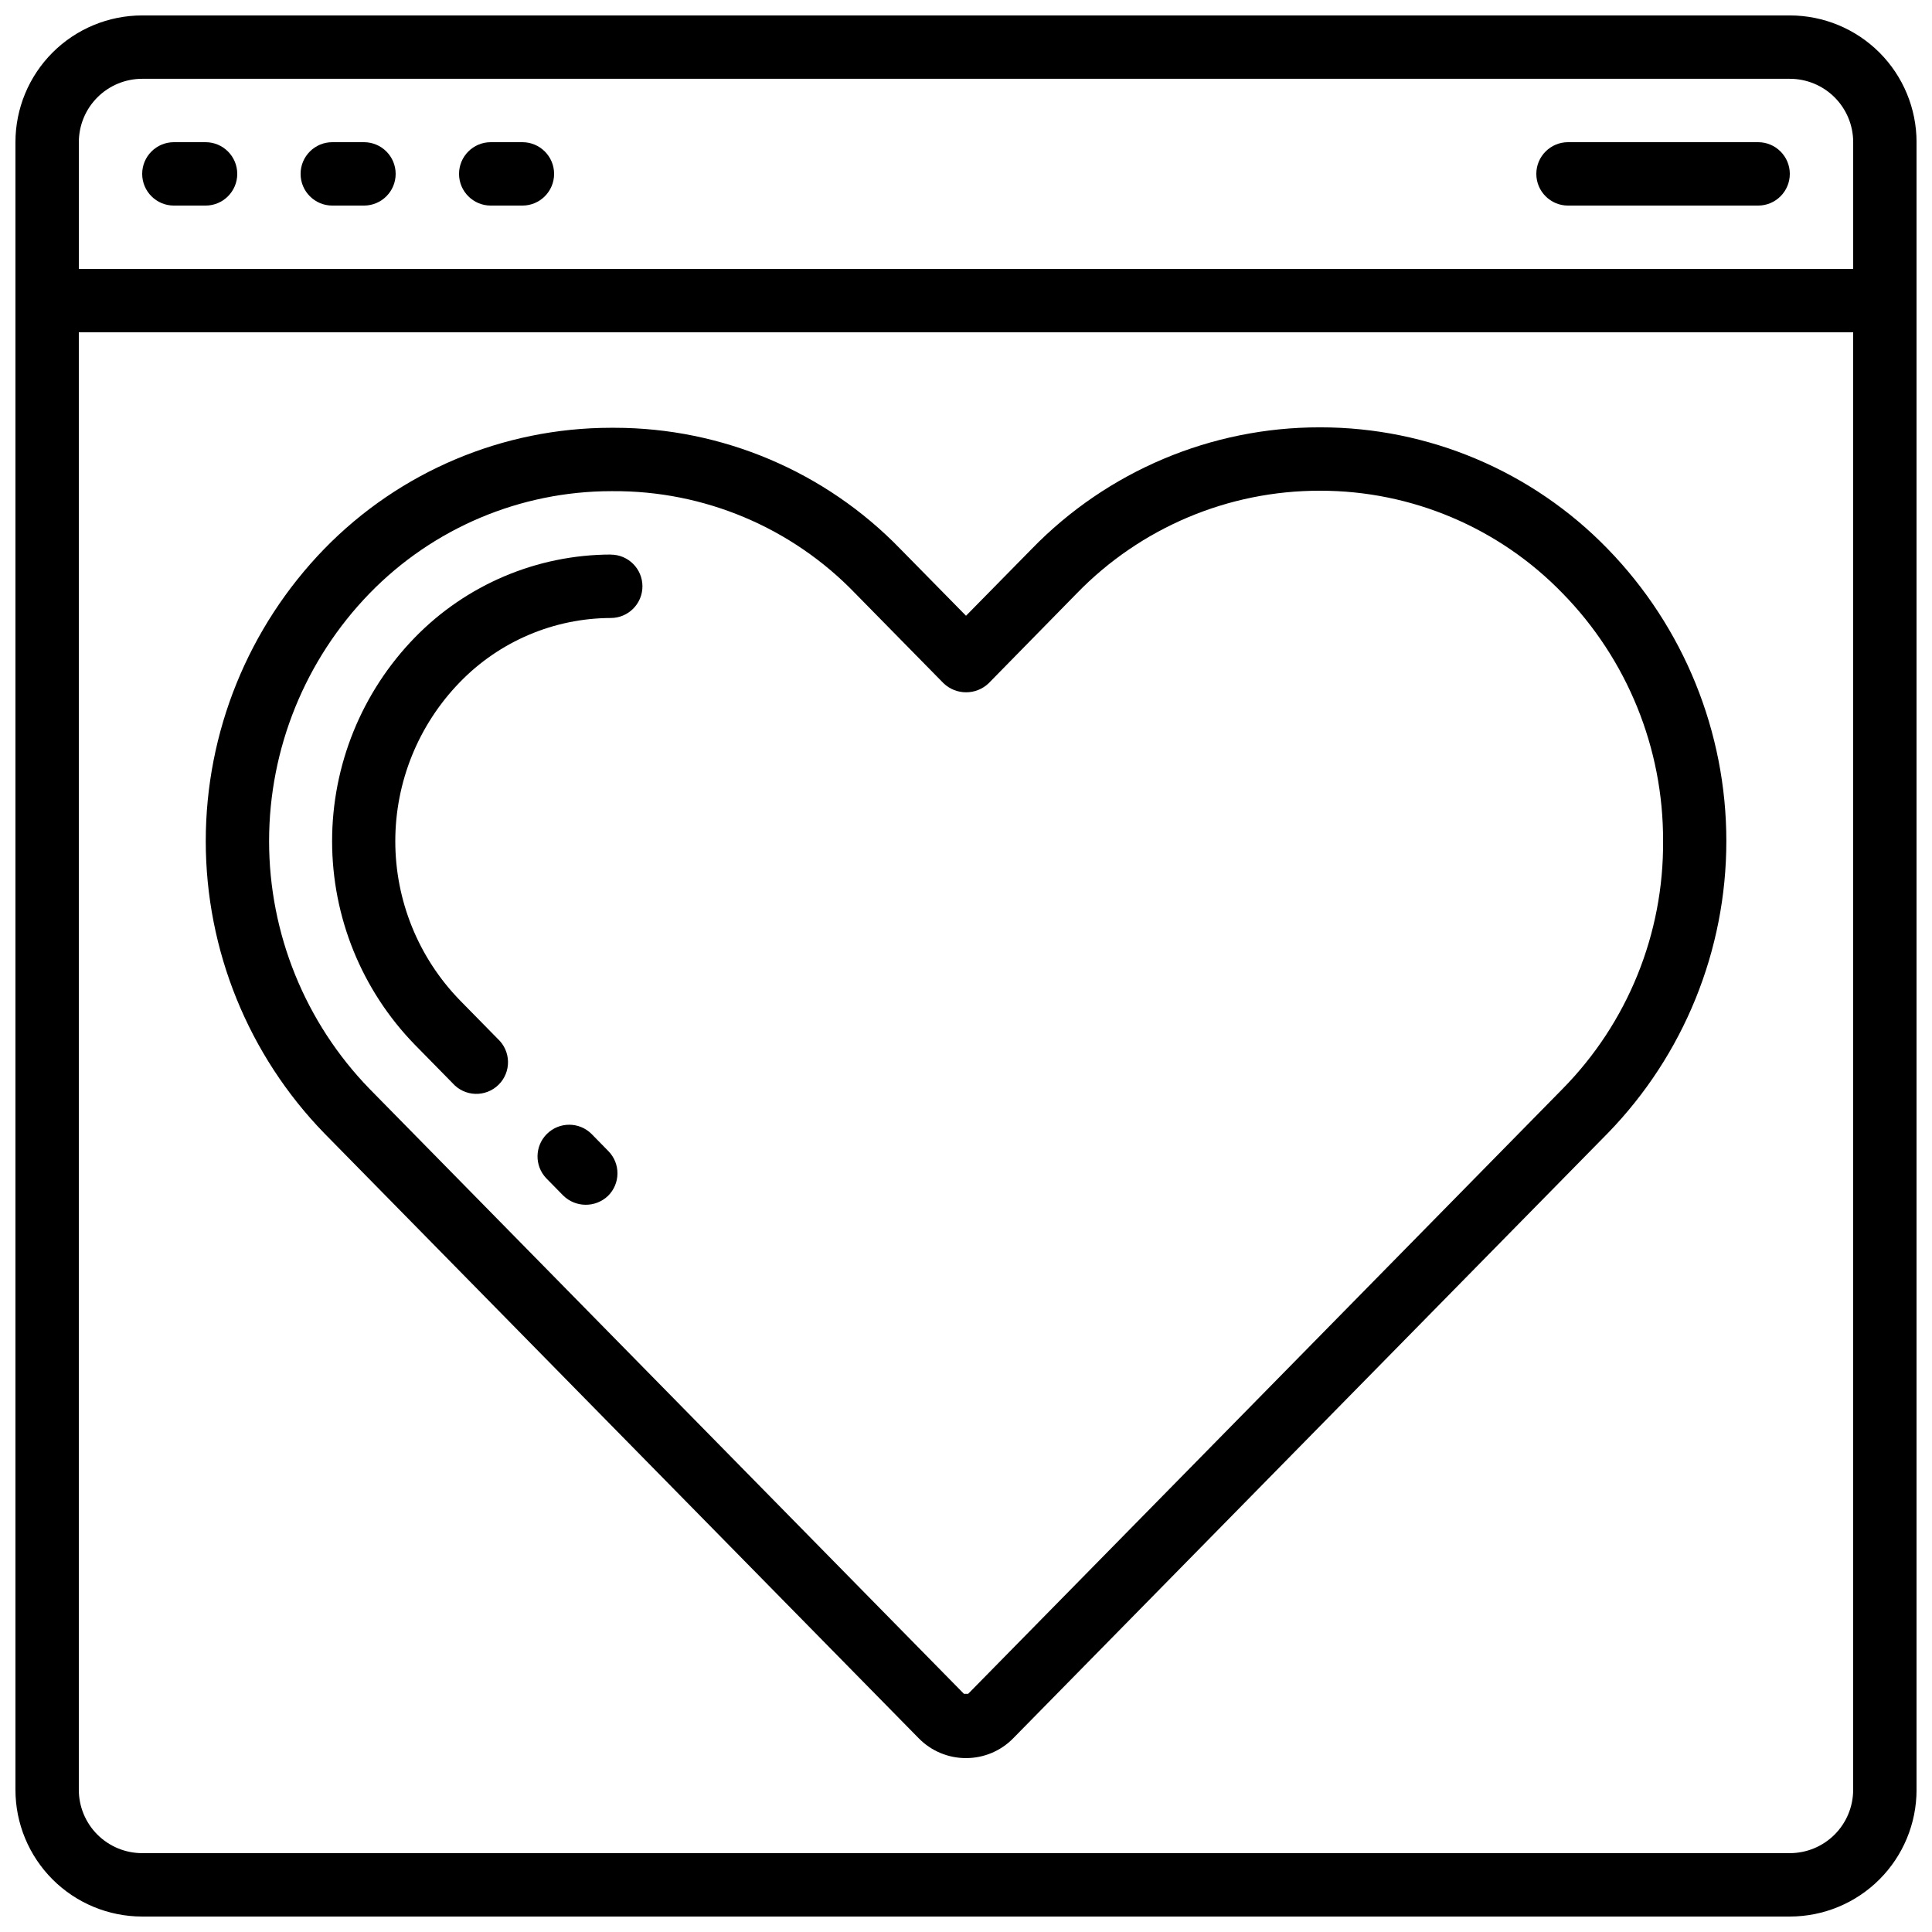
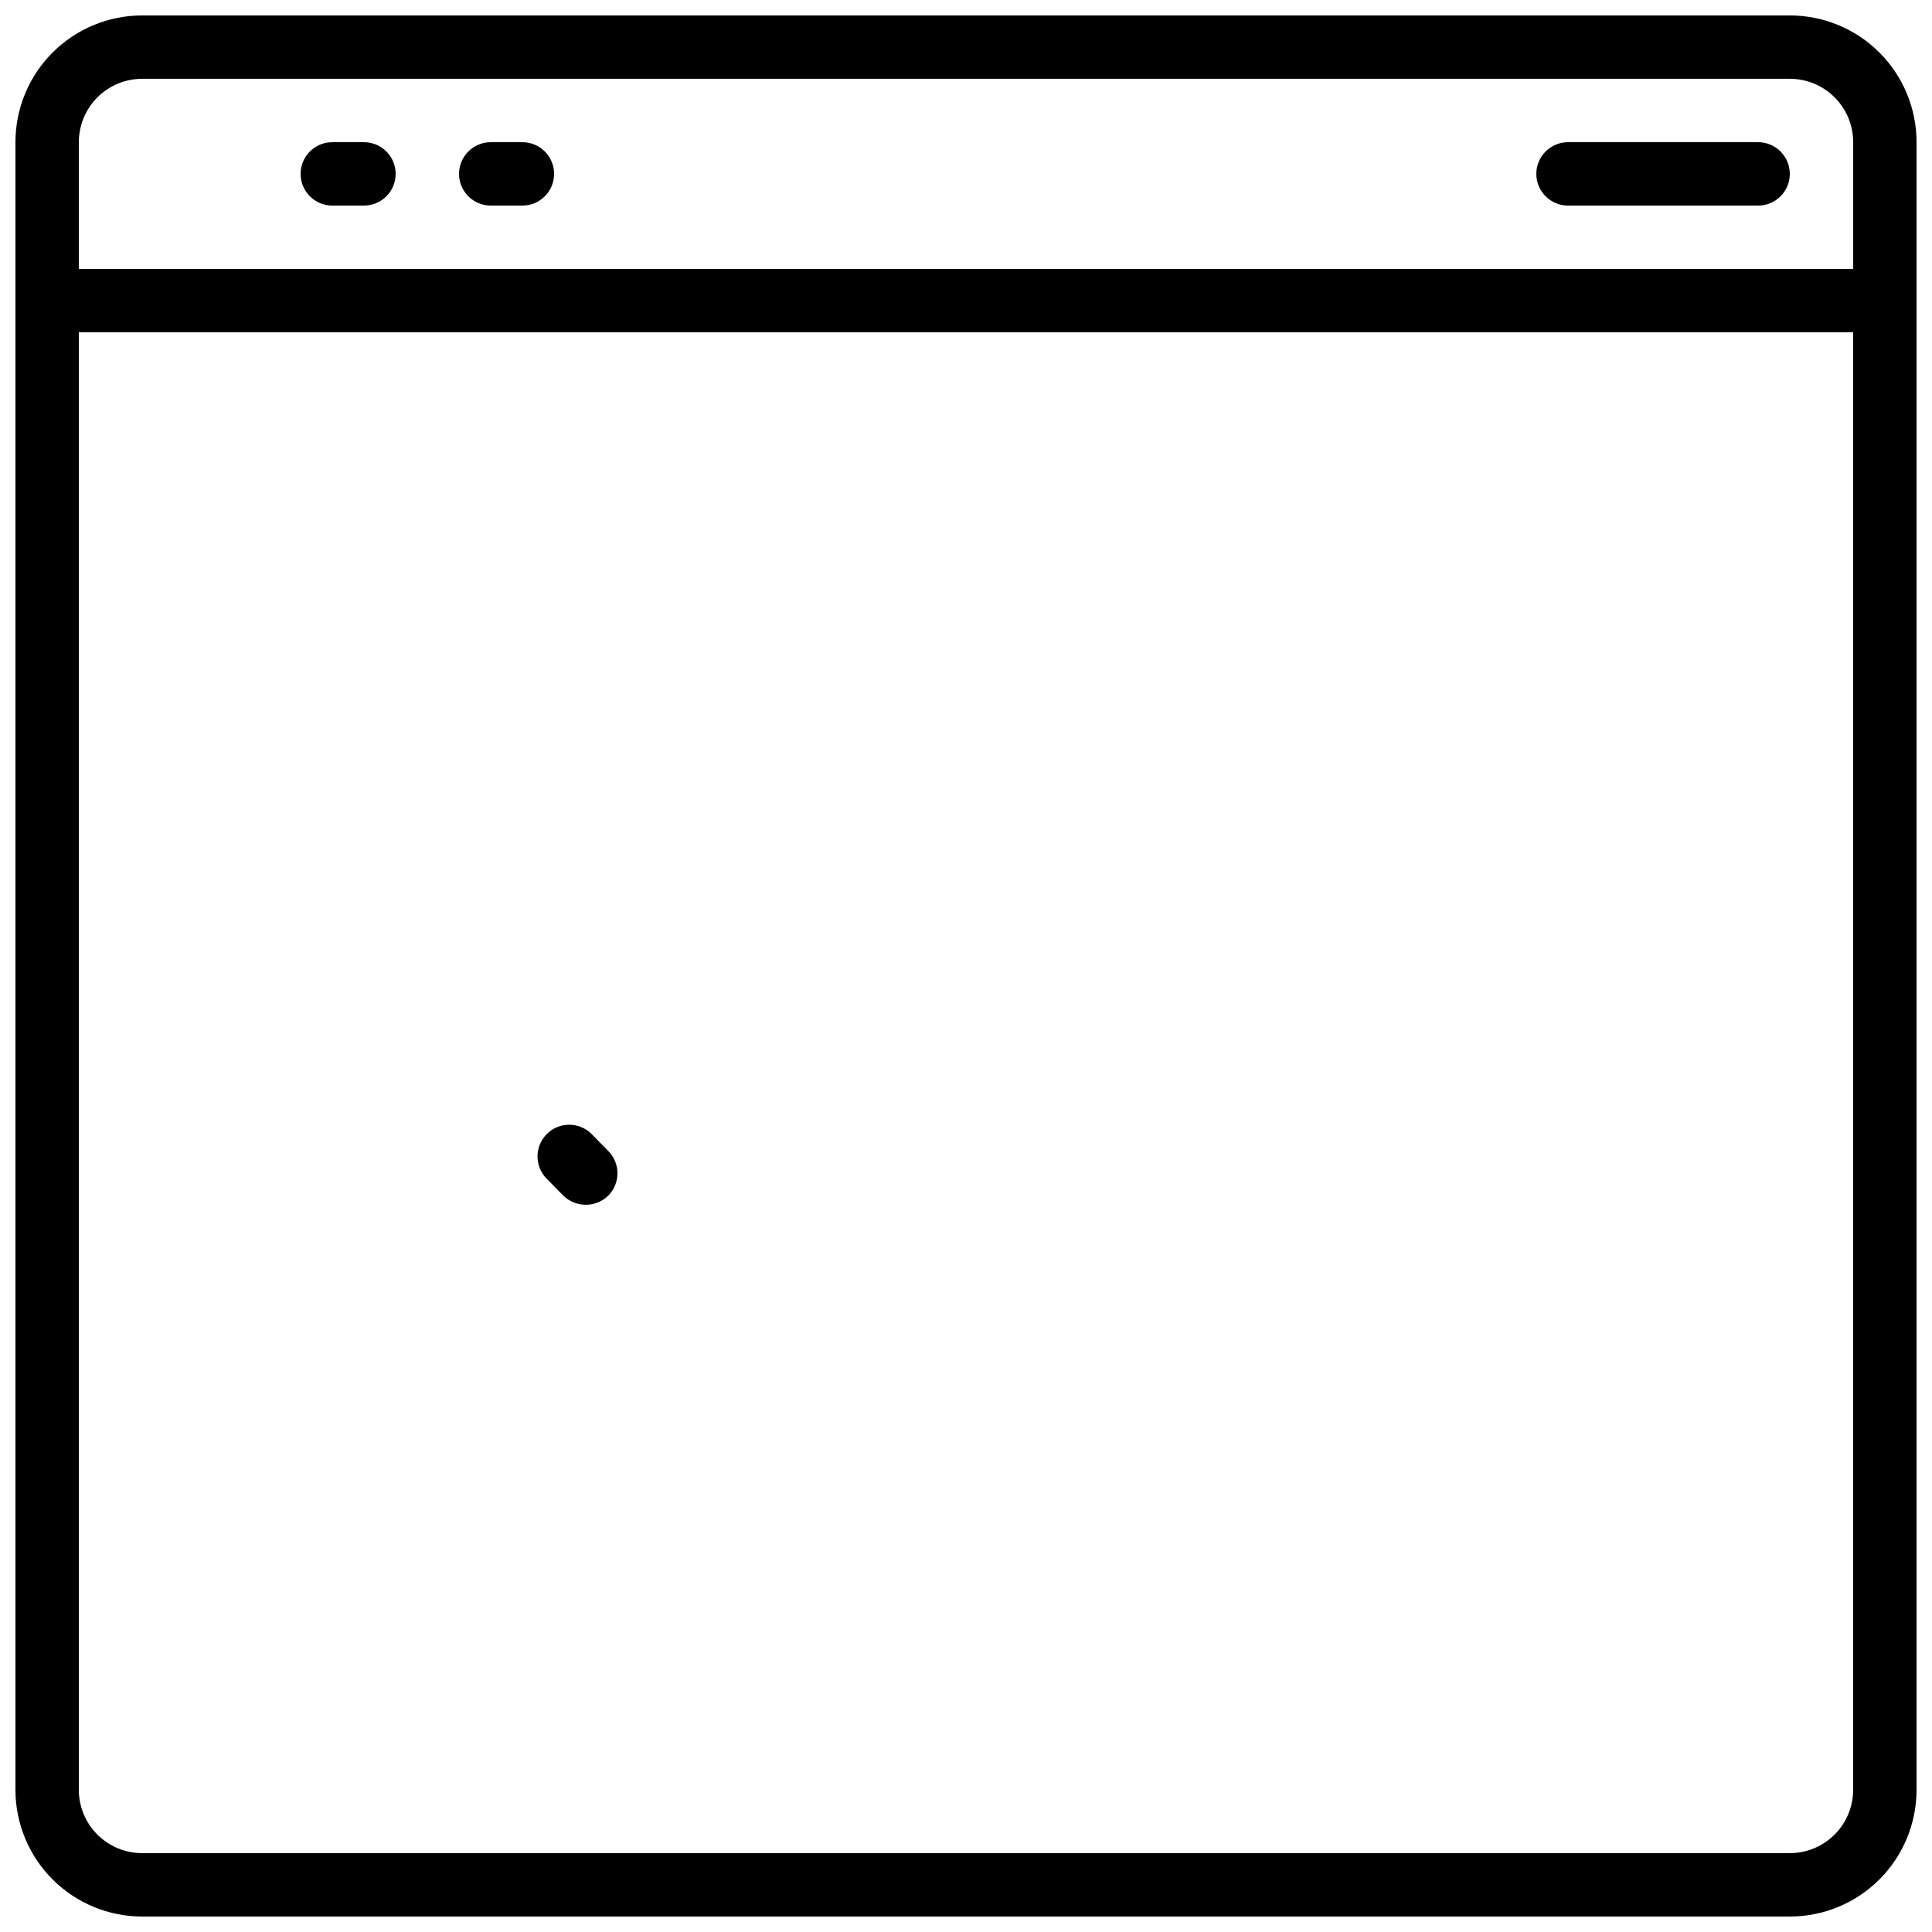
<svg xmlns="http://www.w3.org/2000/svg" width="800px" height="800px" version="1.1" viewBox="144 144 512 512">
  <defs>
    <clipPath id="a">
      <path d="m148.09 148.09h503.81v503.81h-503.81z" />
    </clipPath>
  </defs>
  <g clip-path="url(#a)">
    <path d="m618.32 148.09h-436.64c-8.906 0-17.449 3.539-23.75 9.836-6.297 6.301-9.836 14.844-9.836 23.75v436.64c0 8.906 3.539 17.449 9.836 23.75 6.301 6.297 14.844 9.836 23.75 9.836h436.64c8.906 0 17.449-3.539 23.75-9.836 6.297-6.301 9.836-14.844 9.836-23.75v-436.64c0-8.906-3.539-17.449-9.836-23.75-6.301-6.297-14.844-9.836-23.75-9.836zm-436.64 16.793h436.64c4.453 0 8.727 1.77 11.875 4.918 3.148 3.152 4.918 7.422 4.918 11.875v33.59h-470.22v-33.59c0-4.453 1.77-8.723 4.918-11.875 3.152-3.148 7.422-4.918 11.875-4.918zm436.64 470.22h-436.64c-4.453 0-8.723-1.77-11.875-4.918-3.148-3.148-4.918-7.422-4.918-11.875v-386.25h470.22v386.25c0 4.453-1.77 8.727-4.918 11.875-3.148 3.148-7.422 4.918-11.875 4.918z" />
  </g>
-   <path d="m190.08 198.48h8.398c4.637 0 8.395-3.762 8.395-8.398s-3.758-8.398-8.395-8.398h-8.398c-4.637 0-8.398 3.762-8.398 8.398s3.762 8.398 8.398 8.398z" />
  <path d="m232.06 198.48h8.398-0.004c4.641 0 8.398-3.762 8.398-8.398s-3.758-8.398-8.398-8.398h-8.395c-4.637 0-8.398 3.762-8.398 8.398s3.762 8.398 8.398 8.398z" />
  <path d="m274.05 198.48h8.398-0.004c4.641 0 8.398-3.762 8.398-8.398s-3.758-8.398-8.398-8.398h-8.395c-4.637 0-8.398 3.762-8.398 8.398s3.762 8.398 8.398 8.398z" />
  <path d="m559.54 198.48h50.383-0.004c4.637 0 8.398-3.762 8.398-8.398s-3.762-8.398-8.398-8.398h-50.379c-4.637 0-8.398 3.762-8.398 8.398s3.762 8.398 8.398 8.398z" />
-   <path d="m493.87 257.25h-0.074c-28.758-0.039-56.301 11.578-76.348 32.191l-17.445 17.742-17.434-17.734c-19.863-20.496-47.188-32.07-75.73-32.082h-0.965c-28.594 0.023-55.969 11.59-75.918 32.074-20.152 20.746-31.43 48.531-31.43 77.453 0 28.922 11.277 56.707 31.43 77.453l157.5 160.3v-0.004c3.297 3.383 7.824 5.285 12.547 5.273 4.715 0.004 9.234-1.895 12.527-5.273l157.51-160.3v0.004c20.172-20.734 31.457-48.52 31.457-77.449 0-28.926-11.285-56.715-31.457-77.449-19.988-20.598-47.469-32.215-76.168-32.199zm90.863 109.63c0.184 24.566-9.402 48.199-26.645 65.695l-157.51 160.3h-1.133l-157.49-160.29c-17.086-17.59-26.645-41.152-26.645-65.676 0-24.523 9.559-48.082 26.645-65.676 16.812-17.281 39.891-27.043 64-27.07h0.414c24.215-0.156 47.434 9.621 64.242 27.055l23.426 23.84c3.348 3.211 8.633 3.211 11.977 0l23.375-23.84c16.906-17.402 40.145-27.207 64.406-27.172h0.066c24.211-0.012 47.395 9.801 64.242 27.188 17.141 17.516 26.707 41.07 26.629 65.578z" />
-   <path d="m305.89 290.96c-19.594 0.035-38.344 7.981-52 22.035-14.031 14.438-21.879 33.777-21.879 53.91 0 20.133 7.848 39.473 21.879 53.91l10.078 10.262h-0.004c1.531 1.715 3.695 2.731 5.992 2.805 2.297 0.078 4.523-0.793 6.16-2.402 1.641-1.609 2.547-3.82 2.512-6.117-0.035-2.297-1.012-4.481-2.699-6.039l-10.078-10.262h0.004c-10.965-11.285-17.098-26.398-17.098-42.133 0-15.73 6.133-30.844 17.098-42.129 10.492-10.836 24.918-16.977 40.004-17.027 4.637 0 8.395-3.762 8.395-8.398 0-4.637-3.758-8.398-8.395-8.398z" />
  <path d="m300.76 444.5c-3.262-3.231-8.512-3.246-11.793-0.031-3.277 3.215-3.367 8.465-0.199 11.789l4.477 4.559c3.277 3.234 8.531 3.285 11.871 0.117 3.312-3.246 3.363-8.562 0.117-11.871z" />
</svg>